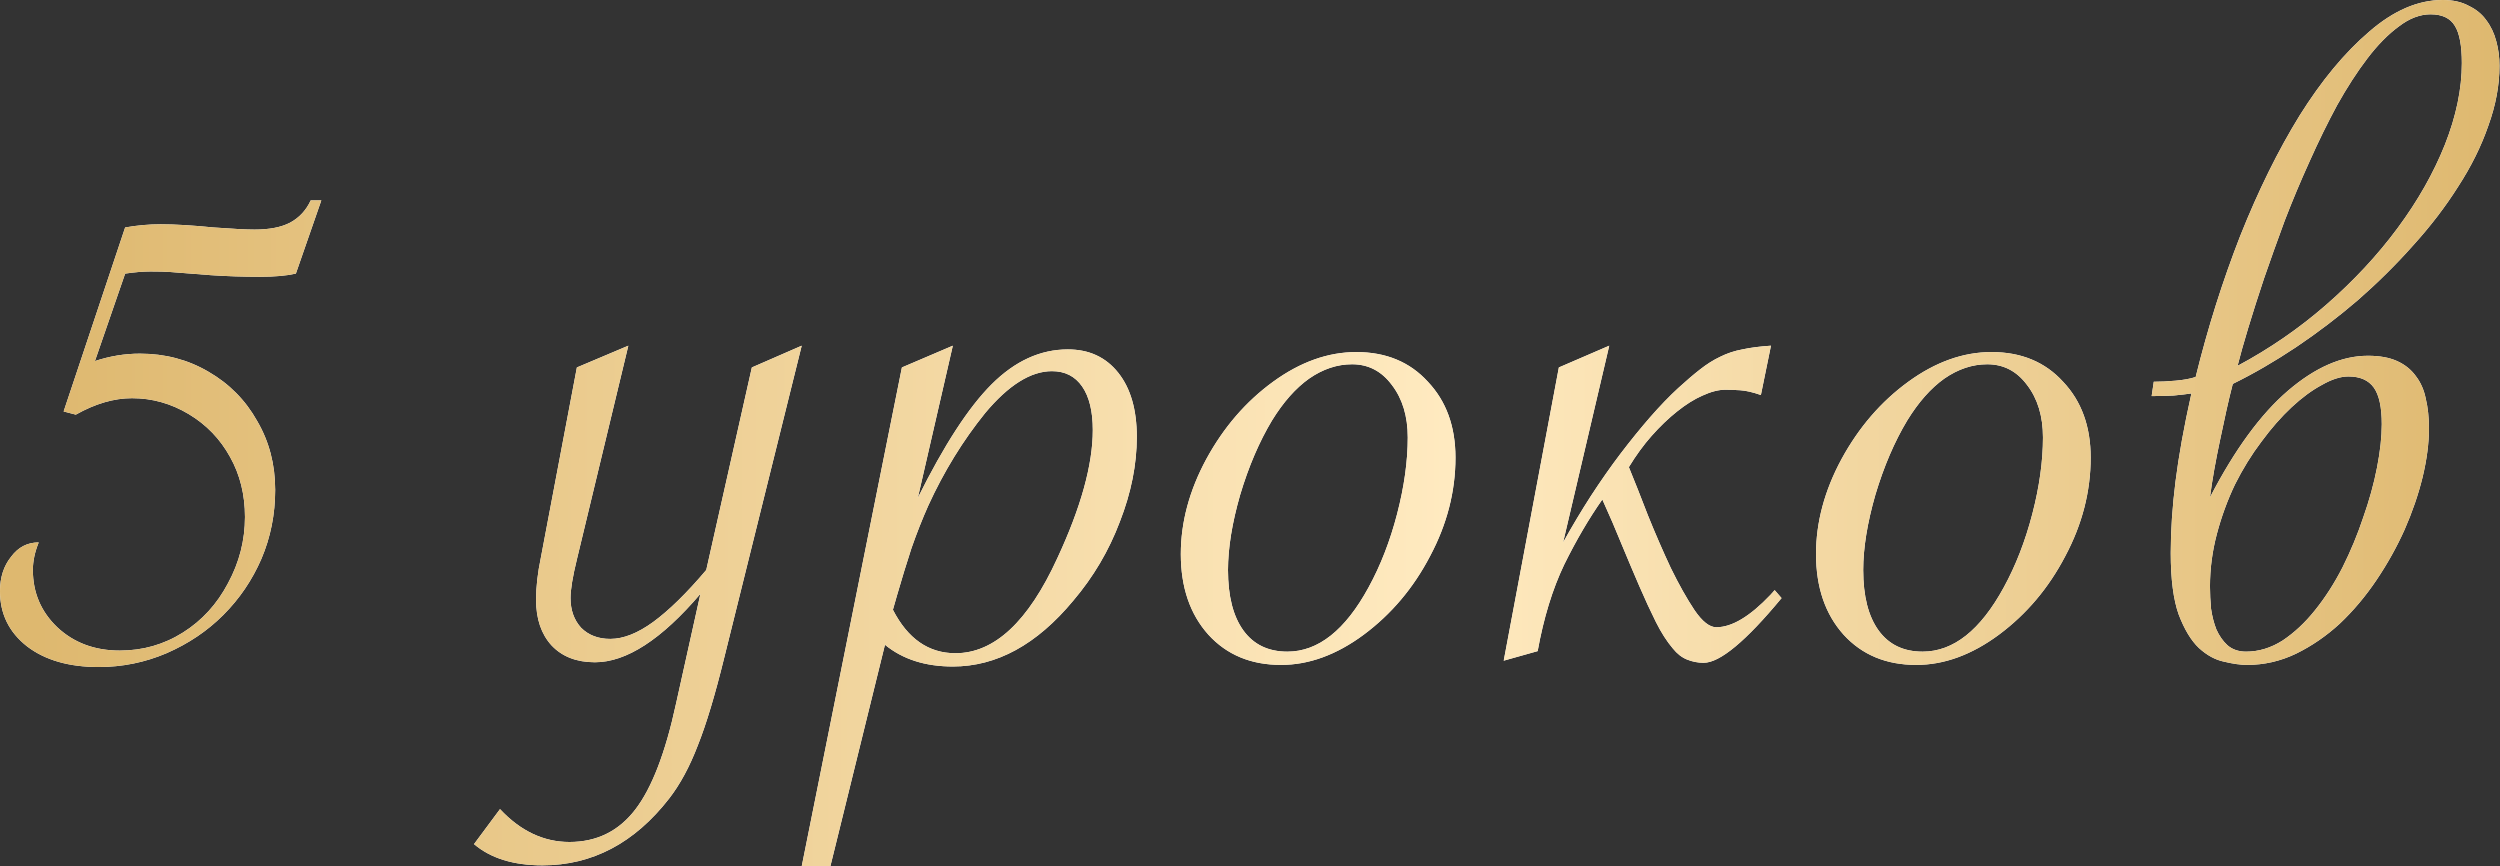
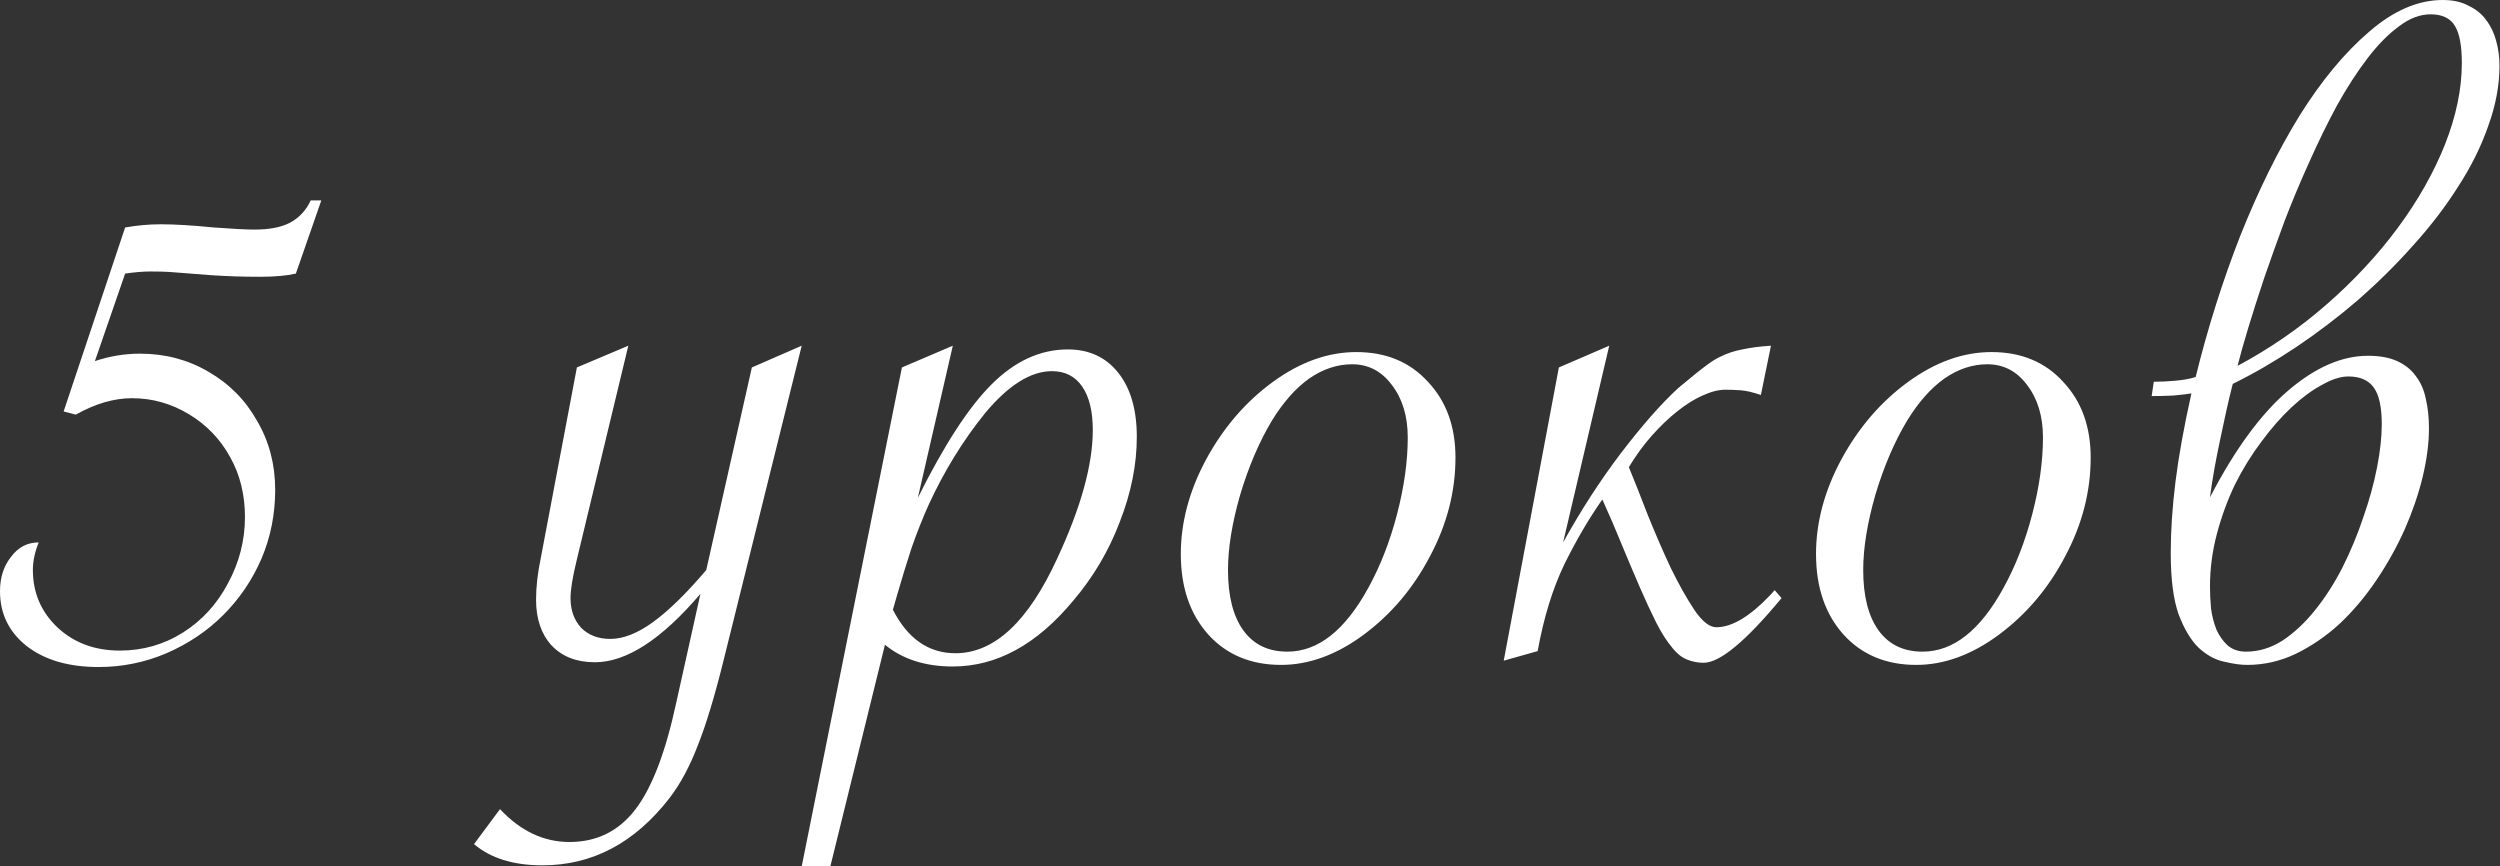
<svg xmlns="http://www.w3.org/2000/svg" width="479" height="166" viewBox="0 0 479 166" fill="none">
  <rect x="0" y="0" width="479" height="166" fill="#333333" stroke="none" />
-   <path d="M12.191 78.835L23.976 43.583C26.278 43.176 28.547 42.973 30.782 42.973C33.491 42.973 36.878 43.176 40.941 43.583C44.599 43.853 47.206 43.989 48.764 43.989C51.608 43.989 53.877 43.549 55.57 42.668C57.331 41.72 58.652 40.298 59.532 38.401H61.564L56.688 52.421C54.927 52.827 52.624 53.031 49.78 53.031C46.596 53.031 43.481 52.929 40.433 52.726L32.611 52.116C31.73 52.049 30.477 52.015 28.852 52.015C27.43 52.015 25.804 52.15 23.976 52.421L18.185 69.184C21.029 68.235 23.908 67.761 26.82 67.761C31.629 67.761 35.997 68.913 39.925 71.215C43.921 73.518 47.037 76.668 49.272 80.663C51.575 84.592 52.726 88.994 52.726 93.87C52.726 98.543 51.845 102.946 50.084 107.077C48.324 111.141 45.885 114.73 42.77 117.846C39.722 120.894 36.099 123.332 31.9 125.16C27.768 126.921 23.434 127.802 18.896 127.802C13.207 127.802 8.635 126.481 5.181 123.84C1.727 121.131 0 117.609 0 113.274C0 110.633 0.711 108.432 2.133 106.671C3.488 104.842 5.249 103.928 7.416 103.928C6.671 105.756 6.299 107.517 6.299 109.211C6.299 113.545 7.856 117.202 10.972 120.182C14.155 123.162 18.151 124.652 22.96 124.652C27.362 124.652 31.392 123.501 35.049 121.198C38.706 118.896 41.585 115.746 43.684 111.75C45.852 107.754 46.935 103.521 46.935 99.051C46.935 94.785 45.987 90.958 44.091 87.572C42.194 84.118 39.553 81.374 36.166 79.343C32.78 77.311 29.157 76.295 25.296 76.295C21.842 76.295 18.253 77.345 14.527 79.444L12.191 78.835ZM90.823 161.733L95.8 155.028C99.729 159.227 104.165 161.327 109.109 161.327C114.324 161.327 118.523 159.261 121.706 155.13C124.889 150.998 127.497 144.226 129.529 134.812L134.202 113.782C126.752 122.519 120.013 126.887 113.985 126.887C110.463 126.887 107.687 125.804 105.655 123.636C103.691 121.469 102.709 118.557 102.709 114.9C102.709 112.461 103.013 109.786 103.623 106.874L110.531 70.403L120.386 66.237L110.531 107.179C109.718 110.497 109.312 112.969 109.312 114.595C109.312 116.898 109.989 118.794 111.344 120.284C112.766 121.706 114.629 122.417 116.931 122.417C119.437 122.417 122.18 121.334 125.16 119.166C128.208 116.931 131.594 113.613 135.319 109.211L144.056 70.403L153.606 66.237L138.774 125.973C137.013 133.152 135.319 138.774 133.694 142.837C132.136 146.901 130.308 150.287 128.208 152.996C121.571 161.53 113.477 165.797 103.928 165.797C98.374 165.797 94.006 164.442 90.823 161.733ZM153.606 166L172.807 70.403L182.559 66.237L175.854 95.394C180.866 85.303 185.573 78.056 189.976 73.654C194.446 69.184 199.322 66.949 204.605 66.949C208.668 66.949 211.885 68.439 214.256 71.419C216.626 74.399 217.812 78.496 217.812 83.711C217.812 88.994 216.728 94.412 214.561 99.966C212.461 105.519 209.481 110.565 205.621 115.103C198.645 123.501 190.958 127.7 182.559 127.7C177.277 127.7 172.942 126.312 169.556 123.535L159.092 166H153.606ZM171.08 116.83C173.924 122.384 177.92 125.16 183.067 125.16C190.517 125.16 197.019 119.099 202.573 106.976C207.111 97.223 209.379 89.028 209.379 82.391C209.379 78.801 208.702 76.024 207.348 74.06C205.993 72.096 204.063 71.114 201.557 71.114C197.493 71.114 193.226 73.789 188.756 79.139C184.49 84.422 180.866 90.315 177.886 96.816C176.735 99.39 175.651 102.133 174.635 105.045C173.687 107.958 172.773 110.938 171.892 113.985L171.08 116.83ZM226.244 106.163C226.244 100.067 227.869 94.006 231.12 87.978C234.439 81.882 238.705 76.938 243.92 73.146C249.135 69.353 254.452 67.457 259.87 67.457C265.559 67.457 270.131 69.353 273.585 73.146C277.107 76.871 278.868 81.713 278.868 87.673C278.868 94.175 277.242 100.474 273.991 106.569C270.808 112.665 266.575 117.676 261.293 121.605C256.078 125.465 250.795 127.395 245.444 127.395C239.687 127.395 235.048 125.465 231.526 121.605C228.004 117.676 226.244 112.529 226.244 106.163ZM269.725 83.813C269.725 79.749 268.709 76.397 266.677 73.755C264.713 71.114 262.173 69.793 259.058 69.793C256.213 69.793 253.47 70.707 250.829 72.536C248.255 74.365 245.885 77.04 243.717 80.562C241.279 84.626 239.247 89.366 237.622 94.785C236.064 100.203 235.285 105.011 235.285 109.211C235.285 114.222 236.267 118.083 238.231 120.792C240.195 123.501 243.006 124.856 246.663 124.856C252.556 124.856 257.737 120.758 262.207 112.563C264.51 108.364 266.338 103.657 267.693 98.442C269.047 93.227 269.725 88.35 269.725 83.813ZM298.678 70.403L308.329 66.237L299.491 103.928C301.184 100.88 302.945 97.934 304.774 95.089C306.67 92.177 308.566 89.468 310.463 86.962C312.427 84.388 314.323 82.052 316.152 79.952C318.048 77.785 319.843 75.922 321.536 74.365C323.094 72.942 324.482 71.757 325.701 70.809C326.988 69.793 328.275 68.98 329.562 68.371C330.916 67.694 332.339 67.219 333.829 66.949C335.386 66.61 337.215 66.373 339.315 66.237L337.384 75.685C335.827 75.144 334.506 74.839 333.422 74.771C332.339 74.703 331.39 74.669 330.578 74.669C329.291 74.669 327.835 75.042 326.209 75.787C324.652 76.464 323.026 77.48 321.333 78.835C319.707 80.122 318.082 81.679 316.457 83.508C314.899 85.269 313.443 87.267 312.088 89.502C313.172 92.143 314.391 95.225 315.745 98.747C317.168 102.268 318.624 105.621 320.114 108.804C321.672 111.987 323.195 114.696 324.685 116.931C326.175 119.099 327.564 120.182 328.851 120.182C331.831 120.182 335.285 118.117 339.213 113.985L340.026 113.071L341.346 114.595C334.506 122.858 329.528 126.989 326.412 126.989C325.329 126.989 324.279 126.786 323.263 126.379C322.247 125.973 321.333 125.262 320.52 124.246C319.369 122.891 318.285 121.198 317.269 119.166C316.253 117.135 315.204 114.866 314.12 112.36C313.036 109.854 311.919 107.213 310.767 104.436C309.616 101.591 308.363 98.679 307.009 95.699C304.435 99.356 301.997 103.521 299.694 108.195C297.459 112.868 295.766 118.388 294.614 124.754L288.113 126.583L298.678 70.403ZM347.95 106.163C347.95 100.067 349.575 94.006 352.826 87.978C356.145 81.882 360.412 76.938 365.627 73.146C370.842 69.353 376.158 67.457 381.576 67.457C387.266 67.457 391.837 69.353 395.291 73.146C398.813 76.871 400.574 81.713 400.574 87.673C400.574 94.175 398.949 100.474 395.698 106.569C392.514 112.665 388.282 117.676 382.999 121.605C377.784 125.465 372.501 127.395 367.151 127.395C361.394 127.395 356.754 125.465 353.233 121.605C349.711 117.676 347.95 112.529 347.95 106.163ZM391.431 83.813C391.431 79.749 390.415 76.397 388.383 73.755C386.419 71.114 383.879 69.793 380.764 69.793C377.919 69.793 375.176 70.707 372.535 72.536C369.961 74.365 367.591 77.04 365.424 80.562C362.985 84.626 360.953 89.366 359.328 94.785C357.77 100.203 356.991 105.011 356.991 109.211C356.991 114.222 357.973 118.083 359.938 120.792C361.902 123.501 364.712 124.856 368.37 124.856C374.262 124.856 379.443 120.758 383.913 112.563C386.216 108.364 388.044 103.657 389.399 98.442C390.754 93.227 391.431 88.35 391.431 83.813ZM423.432 95.293C428.173 86.149 433.151 79.343 438.366 74.873C443.581 70.403 448.694 68.168 453.706 68.168C455.941 68.168 457.804 68.506 459.294 69.184C460.784 69.861 461.969 70.809 462.849 72.028C463.798 73.247 464.441 74.703 464.78 76.397C465.186 78.09 465.389 79.986 465.389 82.086C465.389 84.93 464.983 88.046 464.17 91.432C463.357 94.751 462.206 98.103 460.716 101.49C459.226 104.808 457.431 108.025 455.332 111.141C453.232 114.256 450.896 117.033 448.322 119.471C445.748 121.842 442.938 123.772 439.89 125.262C436.91 126.684 433.794 127.395 430.543 127.395C429.324 127.395 427.868 127.192 426.175 126.786C424.482 126.447 422.856 125.567 421.299 124.144C419.809 122.722 418.522 120.589 417.438 117.744C416.422 114.9 415.914 110.971 415.914 105.96C415.914 101.693 416.219 97.121 416.829 92.245C417.438 87.368 418.454 81.747 419.876 75.381C418.996 75.516 417.845 75.652 416.422 75.787C415 75.855 413.612 75.889 412.257 75.889L412.663 73.146C413.95 73.146 415.339 73.078 416.829 72.942C418.386 72.807 419.673 72.57 420.689 72.231C422.992 62.885 425.836 53.877 429.223 45.208C432.677 36.539 436.47 28.852 440.601 22.147C444.8 15.442 449.236 10.091 453.909 6.095C458.583 2.032 463.29 0 468.031 0C469.995 0 471.654 0.373 473.009 1.117C474.431 1.795 475.548 2.709 476.361 3.86C477.242 5.012 477.885 6.366 478.291 7.924C478.698 9.414 478.901 10.972 478.901 12.597C478.901 16.322 478.19 20.149 476.767 24.077C475.413 28.005 473.483 31.9 470.977 35.76C468.539 39.621 465.66 43.379 462.341 47.037C459.091 50.694 455.569 54.182 451.776 57.501C447.983 60.752 444.021 63.765 439.89 66.542C435.826 69.251 431.796 71.588 427.8 73.552C427.394 75.11 426.988 76.803 426.581 78.632C426.175 80.46 425.769 82.357 425.362 84.321C424.956 86.217 424.583 88.113 424.245 90.01C423.906 91.906 423.635 93.667 423.432 95.293ZM423.432 112.36C423.432 113.714 423.5 115.137 423.635 116.627C423.838 118.049 424.177 119.37 424.651 120.589C425.193 121.808 425.904 122.824 426.785 123.636C427.733 124.449 428.918 124.856 430.34 124.856C432.778 124.856 435.115 124.144 437.35 122.722C439.585 121.232 441.651 119.302 443.547 116.931C445.511 114.493 447.272 111.75 448.83 108.703C450.388 105.587 451.708 102.404 452.792 99.153C453.943 95.902 454.824 92.719 455.433 89.603C456.043 86.488 456.348 83.711 456.348 81.273C456.348 78.022 455.84 75.685 454.824 74.263C453.808 72.841 452.182 72.13 449.947 72.13C448.457 72.13 446.764 72.672 444.868 73.755C442.971 74.771 441.041 76.193 439.077 78.022C437.113 79.851 435.183 82.052 433.286 84.626C431.39 87.131 429.697 89.874 428.207 92.854C426.785 95.834 425.633 98.984 424.753 102.302C423.872 105.621 423.432 108.973 423.432 112.36ZM428.715 70.098C434.81 66.847 440.466 62.953 445.681 58.415C450.963 53.809 455.535 48.899 459.395 43.684C463.256 38.469 466.27 33.153 468.437 27.734C470.604 22.248 471.688 17.034 471.688 12.089C471.688 8.771 471.248 6.4 470.367 4.978C469.487 3.488 467.929 2.743 465.694 2.743C463.662 2.743 461.63 3.522 459.599 5.08C457.567 6.57 455.569 8.601 453.605 11.175C451.641 13.749 449.71 16.729 447.814 20.115C445.985 23.501 444.224 27.091 442.531 30.884C440.838 34.609 439.246 38.401 437.756 42.262C436.334 46.122 435.013 49.813 433.794 53.335C432.643 56.789 431.627 59.973 430.747 62.885C429.866 65.797 429.189 68.202 428.715 70.098Z" fill="white" />
-   <path d="M12.191 78.835L23.976 43.583C26.278 43.176 28.547 42.973 30.782 42.973C33.491 42.973 36.878 43.176 40.941 43.583C44.599 43.853 47.206 43.989 48.764 43.989C51.608 43.989 53.877 43.549 55.57 42.668C57.331 41.72 58.652 40.298 59.532 38.401H61.564L56.688 52.421C54.927 52.827 52.624 53.031 49.78 53.031C46.596 53.031 43.481 52.929 40.433 52.726L32.611 52.116C31.73 52.049 30.477 52.015 28.852 52.015C27.43 52.015 25.804 52.15 23.976 52.421L18.185 69.184C21.029 68.235 23.908 67.761 26.82 67.761C31.629 67.761 35.997 68.913 39.925 71.215C43.921 73.518 47.037 76.668 49.272 80.663C51.575 84.592 52.726 88.994 52.726 93.87C52.726 98.543 51.845 102.946 50.084 107.077C48.324 111.141 45.885 114.73 42.77 117.846C39.722 120.894 36.099 123.332 31.9 125.16C27.768 126.921 23.434 127.802 18.896 127.802C13.207 127.802 8.635 126.481 5.181 123.84C1.727 121.131 0 117.609 0 113.274C0 110.633 0.711 108.432 2.133 106.671C3.488 104.842 5.249 103.928 7.416 103.928C6.671 105.756 6.299 107.517 6.299 109.211C6.299 113.545 7.856 117.202 10.972 120.182C14.155 123.162 18.151 124.652 22.96 124.652C27.362 124.652 31.392 123.501 35.049 121.198C38.706 118.896 41.585 115.746 43.684 111.75C45.852 107.754 46.935 103.521 46.935 99.051C46.935 94.785 45.987 90.958 44.091 87.572C42.194 84.118 39.553 81.374 36.166 79.343C32.78 77.311 29.157 76.295 25.296 76.295C21.842 76.295 18.253 77.345 14.527 79.444L12.191 78.835ZM90.823 161.733L95.8 155.028C99.729 159.227 104.165 161.327 109.109 161.327C114.324 161.327 118.523 159.261 121.706 155.13C124.889 150.998 127.497 144.226 129.529 134.812L134.202 113.782C126.752 122.519 120.013 126.887 113.985 126.887C110.463 126.887 107.687 125.804 105.655 123.636C103.691 121.469 102.709 118.557 102.709 114.9C102.709 112.461 103.013 109.786 103.623 106.874L110.531 70.403L120.386 66.237L110.531 107.179C109.718 110.497 109.312 112.969 109.312 114.595C109.312 116.898 109.989 118.794 111.344 120.284C112.766 121.706 114.629 122.417 116.931 122.417C119.437 122.417 122.18 121.334 125.16 119.166C128.208 116.931 131.594 113.613 135.319 109.211L144.056 70.403L153.606 66.237L138.774 125.973C137.013 133.152 135.319 138.774 133.694 142.837C132.136 146.901 130.308 150.287 128.208 152.996C121.571 161.53 113.477 165.797 103.928 165.797C98.374 165.797 94.006 164.442 90.823 161.733ZM153.606 166L172.807 70.403L182.559 66.237L175.854 95.394C180.866 85.303 185.573 78.056 189.976 73.654C194.446 69.184 199.322 66.949 204.605 66.949C208.668 66.949 211.885 68.439 214.256 71.419C216.626 74.399 217.812 78.496 217.812 83.711C217.812 88.994 216.728 94.412 214.561 99.966C212.461 105.519 209.481 110.565 205.621 115.103C198.645 123.501 190.958 127.7 182.559 127.7C177.277 127.7 172.942 126.312 169.556 123.535L159.092 166H153.606ZM171.08 116.83C173.924 122.384 177.92 125.16 183.067 125.16C190.517 125.16 197.019 119.099 202.573 106.976C207.111 97.223 209.379 89.028 209.379 82.391C209.379 78.801 208.702 76.024 207.348 74.06C205.993 72.096 204.063 71.114 201.557 71.114C197.493 71.114 193.226 73.789 188.756 79.139C184.49 84.422 180.866 90.315 177.886 96.816C176.735 99.39 175.651 102.133 174.635 105.045C173.687 107.958 172.773 110.938 171.892 113.985L171.08 116.83ZM226.244 106.163C226.244 100.067 227.869 94.006 231.12 87.978C234.439 81.882 238.705 76.938 243.92 73.146C249.135 69.353 254.452 67.457 259.87 67.457C265.559 67.457 270.131 69.353 273.585 73.146C277.107 76.871 278.868 81.713 278.868 87.673C278.868 94.175 277.242 100.474 273.991 106.569C270.808 112.665 266.575 117.676 261.293 121.605C256.078 125.465 250.795 127.395 245.444 127.395C239.687 127.395 235.048 125.465 231.526 121.605C228.004 117.676 226.244 112.529 226.244 106.163ZM269.725 83.813C269.725 79.749 268.709 76.397 266.677 73.755C264.713 71.114 262.173 69.793 259.058 69.793C256.213 69.793 253.47 70.707 250.829 72.536C248.255 74.365 245.885 77.04 243.717 80.562C241.279 84.626 239.247 89.366 237.622 94.785C236.064 100.203 235.285 105.011 235.285 109.211C235.285 114.222 236.267 118.083 238.231 120.792C240.195 123.501 243.006 124.856 246.663 124.856C252.556 124.856 257.737 120.758 262.207 112.563C264.51 108.364 266.338 103.657 267.693 98.442C269.047 93.227 269.725 88.35 269.725 83.813ZM298.678 70.403L308.329 66.237L299.491 103.928C301.184 100.88 302.945 97.934 304.774 95.089C306.67 92.177 308.566 89.468 310.463 86.962C312.427 84.388 314.323 82.052 316.152 79.952C318.048 77.785 319.843 75.922 321.536 74.365C323.094 72.942 324.482 71.757 325.701 70.809C326.988 69.793 328.275 68.98 329.562 68.371C330.916 67.694 332.339 67.219 333.829 66.949C335.386 66.61 337.215 66.373 339.315 66.237L337.384 75.685C335.827 75.144 334.506 74.839 333.422 74.771C332.339 74.703 331.39 74.669 330.578 74.669C329.291 74.669 327.835 75.042 326.209 75.787C324.652 76.464 323.026 77.48 321.333 78.835C319.707 80.122 318.082 81.679 316.457 83.508C314.899 85.269 313.443 87.267 312.088 89.502C313.172 92.143 314.391 95.225 315.745 98.747C317.168 102.268 318.624 105.621 320.114 108.804C321.672 111.987 323.195 114.696 324.685 116.931C326.175 119.099 327.564 120.182 328.851 120.182C331.831 120.182 335.285 118.117 339.213 113.985L340.026 113.071L341.346 114.595C334.506 122.858 329.528 126.989 326.412 126.989C325.329 126.989 324.279 126.786 323.263 126.379C322.247 125.973 321.333 125.262 320.52 124.246C319.369 122.891 318.285 121.198 317.269 119.166C316.253 117.135 315.204 114.866 314.12 112.36C313.036 109.854 311.919 107.213 310.767 104.436C309.616 101.591 308.363 98.679 307.009 95.699C304.435 99.356 301.997 103.521 299.694 108.195C297.459 112.868 295.766 118.388 294.614 124.754L288.113 126.583L298.678 70.403ZM347.95 106.163C347.95 100.067 349.575 94.006 352.826 87.978C356.145 81.882 360.412 76.938 365.627 73.146C370.842 69.353 376.158 67.457 381.576 67.457C387.266 67.457 391.837 69.353 395.291 73.146C398.813 76.871 400.574 81.713 400.574 87.673C400.574 94.175 398.949 100.474 395.698 106.569C392.514 112.665 388.282 117.676 382.999 121.605C377.784 125.465 372.501 127.395 367.151 127.395C361.394 127.395 356.754 125.465 353.233 121.605C349.711 117.676 347.95 112.529 347.95 106.163ZM391.431 83.813C391.431 79.749 390.415 76.397 388.383 73.755C386.419 71.114 383.879 69.793 380.764 69.793C377.919 69.793 375.176 70.707 372.535 72.536C369.961 74.365 367.591 77.04 365.424 80.562C362.985 84.626 360.953 89.366 359.328 94.785C357.77 100.203 356.991 105.011 356.991 109.211C356.991 114.222 357.973 118.083 359.938 120.792C361.902 123.501 364.712 124.856 368.37 124.856C374.262 124.856 379.443 120.758 383.913 112.563C386.216 108.364 388.044 103.657 389.399 98.442C390.754 93.227 391.431 88.35 391.431 83.813ZM423.432 95.293C428.173 86.149 433.151 79.343 438.366 74.873C443.581 70.403 448.694 68.168 453.706 68.168C455.941 68.168 457.804 68.506 459.294 69.184C460.784 69.861 461.969 70.809 462.849 72.028C463.798 73.247 464.441 74.703 464.78 76.397C465.186 78.09 465.389 79.986 465.389 82.086C465.389 84.93 464.983 88.046 464.17 91.432C463.357 94.751 462.206 98.103 460.716 101.49C459.226 104.808 457.431 108.025 455.332 111.141C453.232 114.256 450.896 117.033 448.322 119.471C445.748 121.842 442.938 123.772 439.89 125.262C436.91 126.684 433.794 127.395 430.543 127.395C429.324 127.395 427.868 127.192 426.175 126.786C424.482 126.447 422.856 125.567 421.299 124.144C419.809 122.722 418.522 120.589 417.438 117.744C416.422 114.9 415.914 110.971 415.914 105.96C415.914 101.693 416.219 97.121 416.829 92.245C417.438 87.368 418.454 81.747 419.876 75.381C418.996 75.516 417.845 75.652 416.422 75.787C415 75.855 413.612 75.889 412.257 75.889L412.663 73.146C413.95 73.146 415.339 73.078 416.829 72.942C418.386 72.807 419.673 72.57 420.689 72.231C422.992 62.885 425.836 53.877 429.223 45.208C432.677 36.539 436.47 28.852 440.601 22.147C444.8 15.442 449.236 10.091 453.909 6.095C458.583 2.032 463.29 0 468.031 0C469.995 0 471.654 0.373 473.009 1.117C474.431 1.795 475.548 2.709 476.361 3.86C477.242 5.012 477.885 6.366 478.291 7.924C478.698 9.414 478.901 10.972 478.901 12.597C478.901 16.322 478.19 20.149 476.767 24.077C475.413 28.005 473.483 31.9 470.977 35.76C468.539 39.621 465.66 43.379 462.341 47.037C459.091 50.694 455.569 54.182 451.776 57.501C447.983 60.752 444.021 63.765 439.89 66.542C435.826 69.251 431.796 71.588 427.8 73.552C427.394 75.11 426.988 76.803 426.581 78.632C426.175 80.46 425.769 82.357 425.362 84.321C424.956 86.217 424.583 88.113 424.245 90.01C423.906 91.906 423.635 93.667 423.432 95.293ZM423.432 112.36C423.432 113.714 423.5 115.137 423.635 116.627C423.838 118.049 424.177 119.37 424.651 120.589C425.193 121.808 425.904 122.824 426.785 123.636C427.733 124.449 428.918 124.856 430.34 124.856C432.778 124.856 435.115 124.144 437.35 122.722C439.585 121.232 441.651 119.302 443.547 116.931C445.511 114.493 447.272 111.75 448.83 108.703C450.388 105.587 451.708 102.404 452.792 99.153C453.943 95.902 454.824 92.719 455.433 89.603C456.043 86.488 456.348 83.711 456.348 81.273C456.348 78.022 455.84 75.685 454.824 74.263C453.808 72.841 452.182 72.13 449.947 72.13C448.457 72.13 446.764 72.672 444.868 73.755C442.971 74.771 441.041 76.193 439.077 78.022C437.113 79.851 435.183 82.052 433.286 84.626C431.39 87.131 429.697 89.874 428.207 92.854C426.785 95.834 425.633 98.984 424.753 102.302C423.872 105.621 423.432 108.973 423.432 112.36ZM428.715 70.098C434.81 66.847 440.466 62.953 445.681 58.415C450.963 53.809 455.535 48.899 459.395 43.684C463.256 38.469 466.27 33.153 468.437 27.734C470.604 22.248 471.688 17.034 471.688 12.089C471.688 8.771 471.248 6.4 470.367 4.978C469.487 3.488 467.929 2.743 465.694 2.743C463.662 2.743 461.63 3.522 459.599 5.08C457.567 6.57 455.569 8.601 453.605 11.175C451.641 13.749 449.71 16.729 447.814 20.115C445.985 23.501 444.224 27.091 442.531 30.884C440.838 34.609 439.246 38.401 437.756 42.262C436.334 46.122 435.013 49.813 433.794 53.335C432.643 56.789 431.627 59.973 430.747 62.885C429.866 65.797 429.189 68.202 428.715 70.098Z" fill="url(#paint0_linear_3_2299)" />
+   <path d="M12.191 78.835L23.976 43.583C26.278 43.176 28.547 42.973 30.782 42.973C33.491 42.973 36.878 43.176 40.941 43.583C44.599 43.853 47.206 43.989 48.764 43.989C51.608 43.989 53.877 43.549 55.57 42.668C57.331 41.72 58.652 40.298 59.532 38.401H61.564L56.688 52.421C54.927 52.827 52.624 53.031 49.78 53.031C46.596 53.031 43.481 52.929 40.433 52.726L32.611 52.116C31.73 52.049 30.477 52.015 28.852 52.015C27.43 52.015 25.804 52.15 23.976 52.421L18.185 69.184C21.029 68.235 23.908 67.761 26.82 67.761C31.629 67.761 35.997 68.913 39.925 71.215C43.921 73.518 47.037 76.668 49.272 80.663C51.575 84.592 52.726 88.994 52.726 93.87C52.726 98.543 51.845 102.946 50.084 107.077C48.324 111.141 45.885 114.73 42.77 117.846C39.722 120.894 36.099 123.332 31.9 125.16C27.768 126.921 23.434 127.802 18.896 127.802C13.207 127.802 8.635 126.481 5.181 123.84C1.727 121.131 0 117.609 0 113.274C0 110.633 0.711 108.432 2.133 106.671C3.488 104.842 5.249 103.928 7.416 103.928C6.671 105.756 6.299 107.517 6.299 109.211C6.299 113.545 7.856 117.202 10.972 120.182C14.155 123.162 18.151 124.652 22.96 124.652C27.362 124.652 31.392 123.501 35.049 121.198C38.706 118.896 41.585 115.746 43.684 111.75C45.852 107.754 46.935 103.521 46.935 99.051C46.935 94.785 45.987 90.958 44.091 87.572C42.194 84.118 39.553 81.374 36.166 79.343C32.78 77.311 29.157 76.295 25.296 76.295C21.842 76.295 18.253 77.345 14.527 79.444L12.191 78.835ZM90.823 161.733L95.8 155.028C99.729 159.227 104.165 161.327 109.109 161.327C114.324 161.327 118.523 159.261 121.706 155.13C124.889 150.998 127.497 144.226 129.529 134.812L134.202 113.782C126.752 122.519 120.013 126.887 113.985 126.887C110.463 126.887 107.687 125.804 105.655 123.636C103.691 121.469 102.709 118.557 102.709 114.9C102.709 112.461 103.013 109.786 103.623 106.874L110.531 70.403L120.386 66.237L110.531 107.179C109.718 110.497 109.312 112.969 109.312 114.595C109.312 116.898 109.989 118.794 111.344 120.284C112.766 121.706 114.629 122.417 116.931 122.417C119.437 122.417 122.18 121.334 125.16 119.166C128.208 116.931 131.594 113.613 135.319 109.211L144.056 70.403L153.606 66.237L138.774 125.973C137.013 133.152 135.319 138.774 133.694 142.837C132.136 146.901 130.308 150.287 128.208 152.996C121.571 161.53 113.477 165.797 103.928 165.797C98.374 165.797 94.006 164.442 90.823 161.733ZM153.606 166L172.807 70.403L182.559 66.237L175.854 95.394C180.866 85.303 185.573 78.056 189.976 73.654C194.446 69.184 199.322 66.949 204.605 66.949C208.668 66.949 211.885 68.439 214.256 71.419C216.626 74.399 217.812 78.496 217.812 83.711C217.812 88.994 216.728 94.412 214.561 99.966C212.461 105.519 209.481 110.565 205.621 115.103C198.645 123.501 190.958 127.7 182.559 127.7C177.277 127.7 172.942 126.312 169.556 123.535L159.092 166H153.606ZM171.08 116.83C173.924 122.384 177.92 125.16 183.067 125.16C190.517 125.16 197.019 119.099 202.573 106.976C207.111 97.223 209.379 89.028 209.379 82.391C209.379 78.801 208.702 76.024 207.348 74.06C205.993 72.096 204.063 71.114 201.557 71.114C197.493 71.114 193.226 73.789 188.756 79.139C184.49 84.422 180.866 90.315 177.886 96.816C176.735 99.39 175.651 102.133 174.635 105.045C173.687 107.958 172.773 110.938 171.892 113.985L171.08 116.83ZM226.244 106.163C226.244 100.067 227.869 94.006 231.12 87.978C234.439 81.882 238.705 76.938 243.92 73.146C249.135 69.353 254.452 67.457 259.87 67.457C265.559 67.457 270.131 69.353 273.585 73.146C277.107 76.871 278.868 81.713 278.868 87.673C278.868 94.175 277.242 100.474 273.991 106.569C270.808 112.665 266.575 117.676 261.293 121.605C256.078 125.465 250.795 127.395 245.444 127.395C239.687 127.395 235.048 125.465 231.526 121.605C228.004 117.676 226.244 112.529 226.244 106.163ZM269.725 83.813C269.725 79.749 268.709 76.397 266.677 73.755C264.713 71.114 262.173 69.793 259.058 69.793C256.213 69.793 253.47 70.707 250.829 72.536C248.255 74.365 245.885 77.04 243.717 80.562C241.279 84.626 239.247 89.366 237.622 94.785C236.064 100.203 235.285 105.011 235.285 109.211C235.285 114.222 236.267 118.083 238.231 120.792C240.195 123.501 243.006 124.856 246.663 124.856C252.556 124.856 257.737 120.758 262.207 112.563C264.51 108.364 266.338 103.657 267.693 98.442C269.047 93.227 269.725 88.35 269.725 83.813ZM298.678 70.403L308.329 66.237L299.491 103.928C301.184 100.88 302.945 97.934 304.774 95.089C306.67 92.177 308.566 89.468 310.463 86.962C312.427 84.388 314.323 82.052 316.152 79.952C318.048 77.785 319.843 75.922 321.536 74.365C326.988 69.793 328.275 68.98 329.562 68.371C330.916 67.694 332.339 67.219 333.829 66.949C335.386 66.61 337.215 66.373 339.315 66.237L337.384 75.685C335.827 75.144 334.506 74.839 333.422 74.771C332.339 74.703 331.39 74.669 330.578 74.669C329.291 74.669 327.835 75.042 326.209 75.787C324.652 76.464 323.026 77.48 321.333 78.835C319.707 80.122 318.082 81.679 316.457 83.508C314.899 85.269 313.443 87.267 312.088 89.502C313.172 92.143 314.391 95.225 315.745 98.747C317.168 102.268 318.624 105.621 320.114 108.804C321.672 111.987 323.195 114.696 324.685 116.931C326.175 119.099 327.564 120.182 328.851 120.182C331.831 120.182 335.285 118.117 339.213 113.985L340.026 113.071L341.346 114.595C334.506 122.858 329.528 126.989 326.412 126.989C325.329 126.989 324.279 126.786 323.263 126.379C322.247 125.973 321.333 125.262 320.52 124.246C319.369 122.891 318.285 121.198 317.269 119.166C316.253 117.135 315.204 114.866 314.12 112.36C313.036 109.854 311.919 107.213 310.767 104.436C309.616 101.591 308.363 98.679 307.009 95.699C304.435 99.356 301.997 103.521 299.694 108.195C297.459 112.868 295.766 118.388 294.614 124.754L288.113 126.583L298.678 70.403ZM347.95 106.163C347.95 100.067 349.575 94.006 352.826 87.978C356.145 81.882 360.412 76.938 365.627 73.146C370.842 69.353 376.158 67.457 381.576 67.457C387.266 67.457 391.837 69.353 395.291 73.146C398.813 76.871 400.574 81.713 400.574 87.673C400.574 94.175 398.949 100.474 395.698 106.569C392.514 112.665 388.282 117.676 382.999 121.605C377.784 125.465 372.501 127.395 367.151 127.395C361.394 127.395 356.754 125.465 353.233 121.605C349.711 117.676 347.95 112.529 347.95 106.163ZM391.431 83.813C391.431 79.749 390.415 76.397 388.383 73.755C386.419 71.114 383.879 69.793 380.764 69.793C377.919 69.793 375.176 70.707 372.535 72.536C369.961 74.365 367.591 77.04 365.424 80.562C362.985 84.626 360.953 89.366 359.328 94.785C357.77 100.203 356.991 105.011 356.991 109.211C356.991 114.222 357.973 118.083 359.938 120.792C361.902 123.501 364.712 124.856 368.37 124.856C374.262 124.856 379.443 120.758 383.913 112.563C386.216 108.364 388.044 103.657 389.399 98.442C390.754 93.227 391.431 88.35 391.431 83.813ZM423.432 95.293C428.173 86.149 433.151 79.343 438.366 74.873C443.581 70.403 448.694 68.168 453.706 68.168C455.941 68.168 457.804 68.506 459.294 69.184C460.784 69.861 461.969 70.809 462.849 72.028C463.798 73.247 464.441 74.703 464.78 76.397C465.186 78.09 465.389 79.986 465.389 82.086C465.389 84.93 464.983 88.046 464.17 91.432C463.357 94.751 462.206 98.103 460.716 101.49C459.226 104.808 457.431 108.025 455.332 111.141C453.232 114.256 450.896 117.033 448.322 119.471C445.748 121.842 442.938 123.772 439.89 125.262C436.91 126.684 433.794 127.395 430.543 127.395C429.324 127.395 427.868 127.192 426.175 126.786C424.482 126.447 422.856 125.567 421.299 124.144C419.809 122.722 418.522 120.589 417.438 117.744C416.422 114.9 415.914 110.971 415.914 105.96C415.914 101.693 416.219 97.121 416.829 92.245C417.438 87.368 418.454 81.747 419.876 75.381C418.996 75.516 417.845 75.652 416.422 75.787C415 75.855 413.612 75.889 412.257 75.889L412.663 73.146C413.95 73.146 415.339 73.078 416.829 72.942C418.386 72.807 419.673 72.57 420.689 72.231C422.992 62.885 425.836 53.877 429.223 45.208C432.677 36.539 436.47 28.852 440.601 22.147C444.8 15.442 449.236 10.091 453.909 6.095C458.583 2.032 463.29 0 468.031 0C469.995 0 471.654 0.373 473.009 1.117C474.431 1.795 475.548 2.709 476.361 3.86C477.242 5.012 477.885 6.366 478.291 7.924C478.698 9.414 478.901 10.972 478.901 12.597C478.901 16.322 478.19 20.149 476.767 24.077C475.413 28.005 473.483 31.9 470.977 35.76C468.539 39.621 465.66 43.379 462.341 47.037C459.091 50.694 455.569 54.182 451.776 57.501C447.983 60.752 444.021 63.765 439.89 66.542C435.826 69.251 431.796 71.588 427.8 73.552C427.394 75.11 426.988 76.803 426.581 78.632C426.175 80.46 425.769 82.357 425.362 84.321C424.956 86.217 424.583 88.113 424.245 90.01C423.906 91.906 423.635 93.667 423.432 95.293ZM423.432 112.36C423.432 113.714 423.5 115.137 423.635 116.627C423.838 118.049 424.177 119.37 424.651 120.589C425.193 121.808 425.904 122.824 426.785 123.636C427.733 124.449 428.918 124.856 430.34 124.856C432.778 124.856 435.115 124.144 437.35 122.722C439.585 121.232 441.651 119.302 443.547 116.931C445.511 114.493 447.272 111.75 448.83 108.703C450.388 105.587 451.708 102.404 452.792 99.153C453.943 95.902 454.824 92.719 455.433 89.603C456.043 86.488 456.348 83.711 456.348 81.273C456.348 78.022 455.84 75.685 454.824 74.263C453.808 72.841 452.182 72.13 449.947 72.13C448.457 72.13 446.764 72.672 444.868 73.755C442.971 74.771 441.041 76.193 439.077 78.022C437.113 79.851 435.183 82.052 433.286 84.626C431.39 87.131 429.697 89.874 428.207 92.854C426.785 95.834 425.633 98.984 424.753 102.302C423.872 105.621 423.432 108.973 423.432 112.36ZM428.715 70.098C434.81 66.847 440.466 62.953 445.681 58.415C450.963 53.809 455.535 48.899 459.395 43.684C463.256 38.469 466.27 33.153 468.437 27.734C470.604 22.248 471.688 17.034 471.688 12.089C471.688 8.771 471.248 6.4 470.367 4.978C469.487 3.488 467.929 2.743 465.694 2.743C463.662 2.743 461.63 3.522 459.599 5.08C457.567 6.57 455.569 8.601 453.605 11.175C451.641 13.749 449.71 16.729 447.814 20.115C445.985 23.501 444.224 27.091 442.531 30.884C440.838 34.609 439.246 38.401 437.756 42.262C436.334 46.122 435.013 49.813 433.794 53.335C432.643 56.789 431.627 59.973 430.747 62.885C429.866 65.797 429.189 68.202 428.715 70.098Z" fill="white" />
  <defs>
    <linearGradient id="paint0_linear_3_2299" x1="6.908" y1="105.663" x2="479.042" y2="105.663" gradientUnits="userSpaceOnUse">
      <stop stop-color="#DEB86F" />
      <stop offset="0.573" stop-color="#FFEAC0" />
      <stop offset="1" stop-color="#DEB86F" />
    </linearGradient>
  </defs>
</svg>